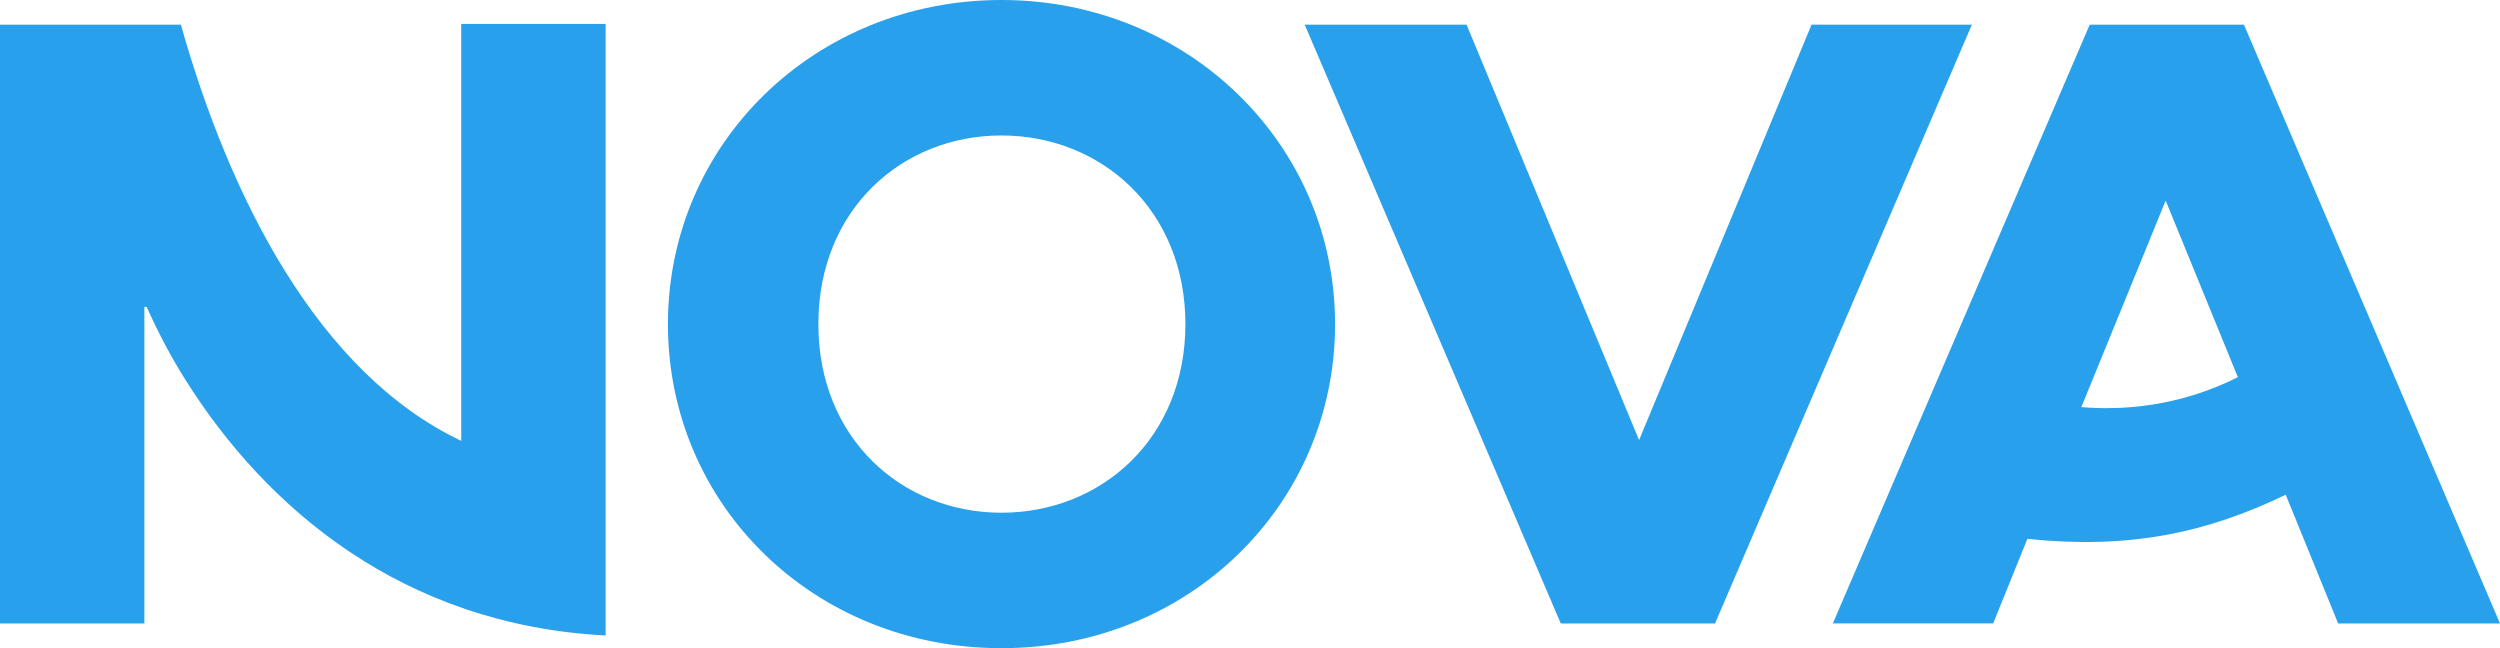
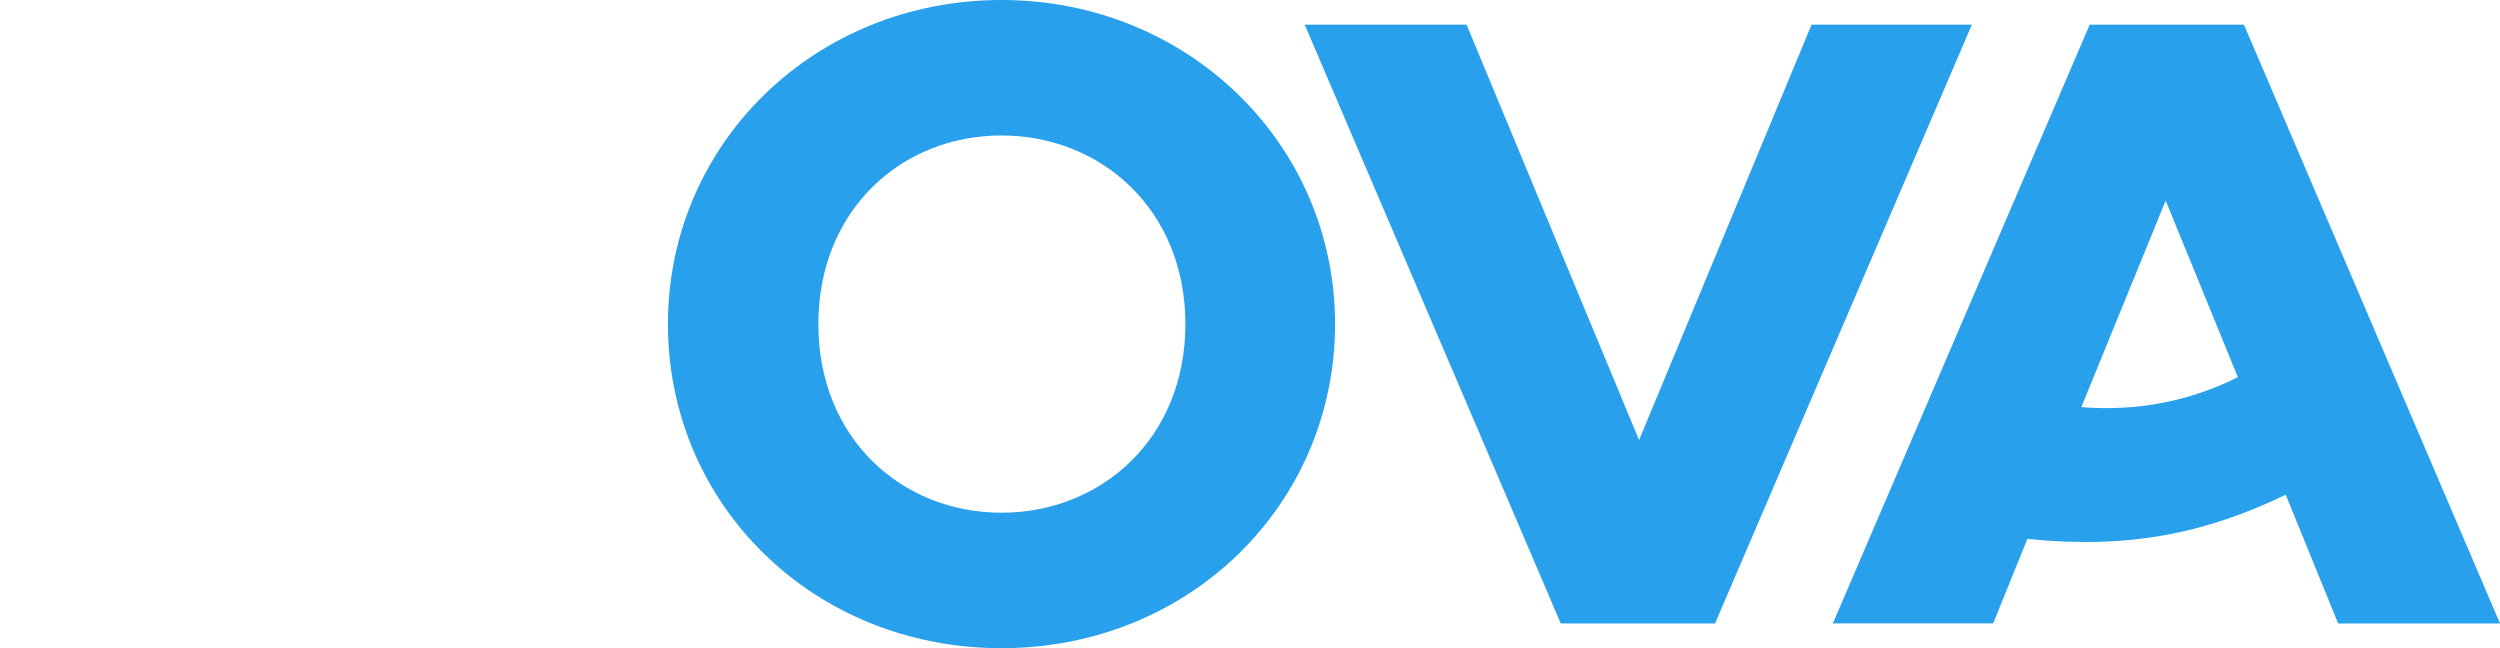
<svg xmlns="http://www.w3.org/2000/svg" width="81" height="21" viewBox="0 0 81 21" fill="none">
  <g clip-path="url(#clip0_344_4461)">
-     <path d="M6.032 12.344C5.539 11.568 5.122 10.768 4.752 9.943H4.678V20.201H0V0.8H5.86C7.436 6.378 10.292 12.077 14.944 14.284V0.776H19.623V20.589C13.025 20.249 8.617 16.442 6.032 12.344Z" fill="#28A0EB" />
    <path d="M21.641 10.501C21.641 4.632 26.417 0 32.448 0C38.479 0 43.256 4.656 43.256 10.501C43.256 16.345 38.529 21.001 32.448 21.001C26.368 21.001 21.641 16.369 21.641 10.501ZM38.407 10.501C38.407 6.791 35.673 4.389 32.448 4.389C29.223 4.389 26.515 6.79 26.515 10.501C26.515 14.212 29.222 16.612 32.448 16.612C35.675 16.612 38.407 14.212 38.407 10.501Z" fill="#28A0EB" />
    <path d="M42.273 0.8H47.517L53.106 14.259L58.694 0.8H63.888L55.567 20.2H50.569L42.273 0.8Z" fill="#28A0EB" />
    <path d="M67.706 0.8H72.704L81 20.2H75.756L74.057 16.028C71.448 17.289 68.937 17.798 65.687 17.459L64.579 20.198H59.385L67.706 0.8ZM72.507 12.221L70.168 6.499L67.435 13.191C69.232 13.337 70.956 12.998 72.507 12.221Z" fill="#28A0EB" />
  </g>
  <defs>
    <clipPath id="clip0_344_4461">
      <rect width="81" height="21" fill="white" />
    </clipPath>
  </defs>
</svg>